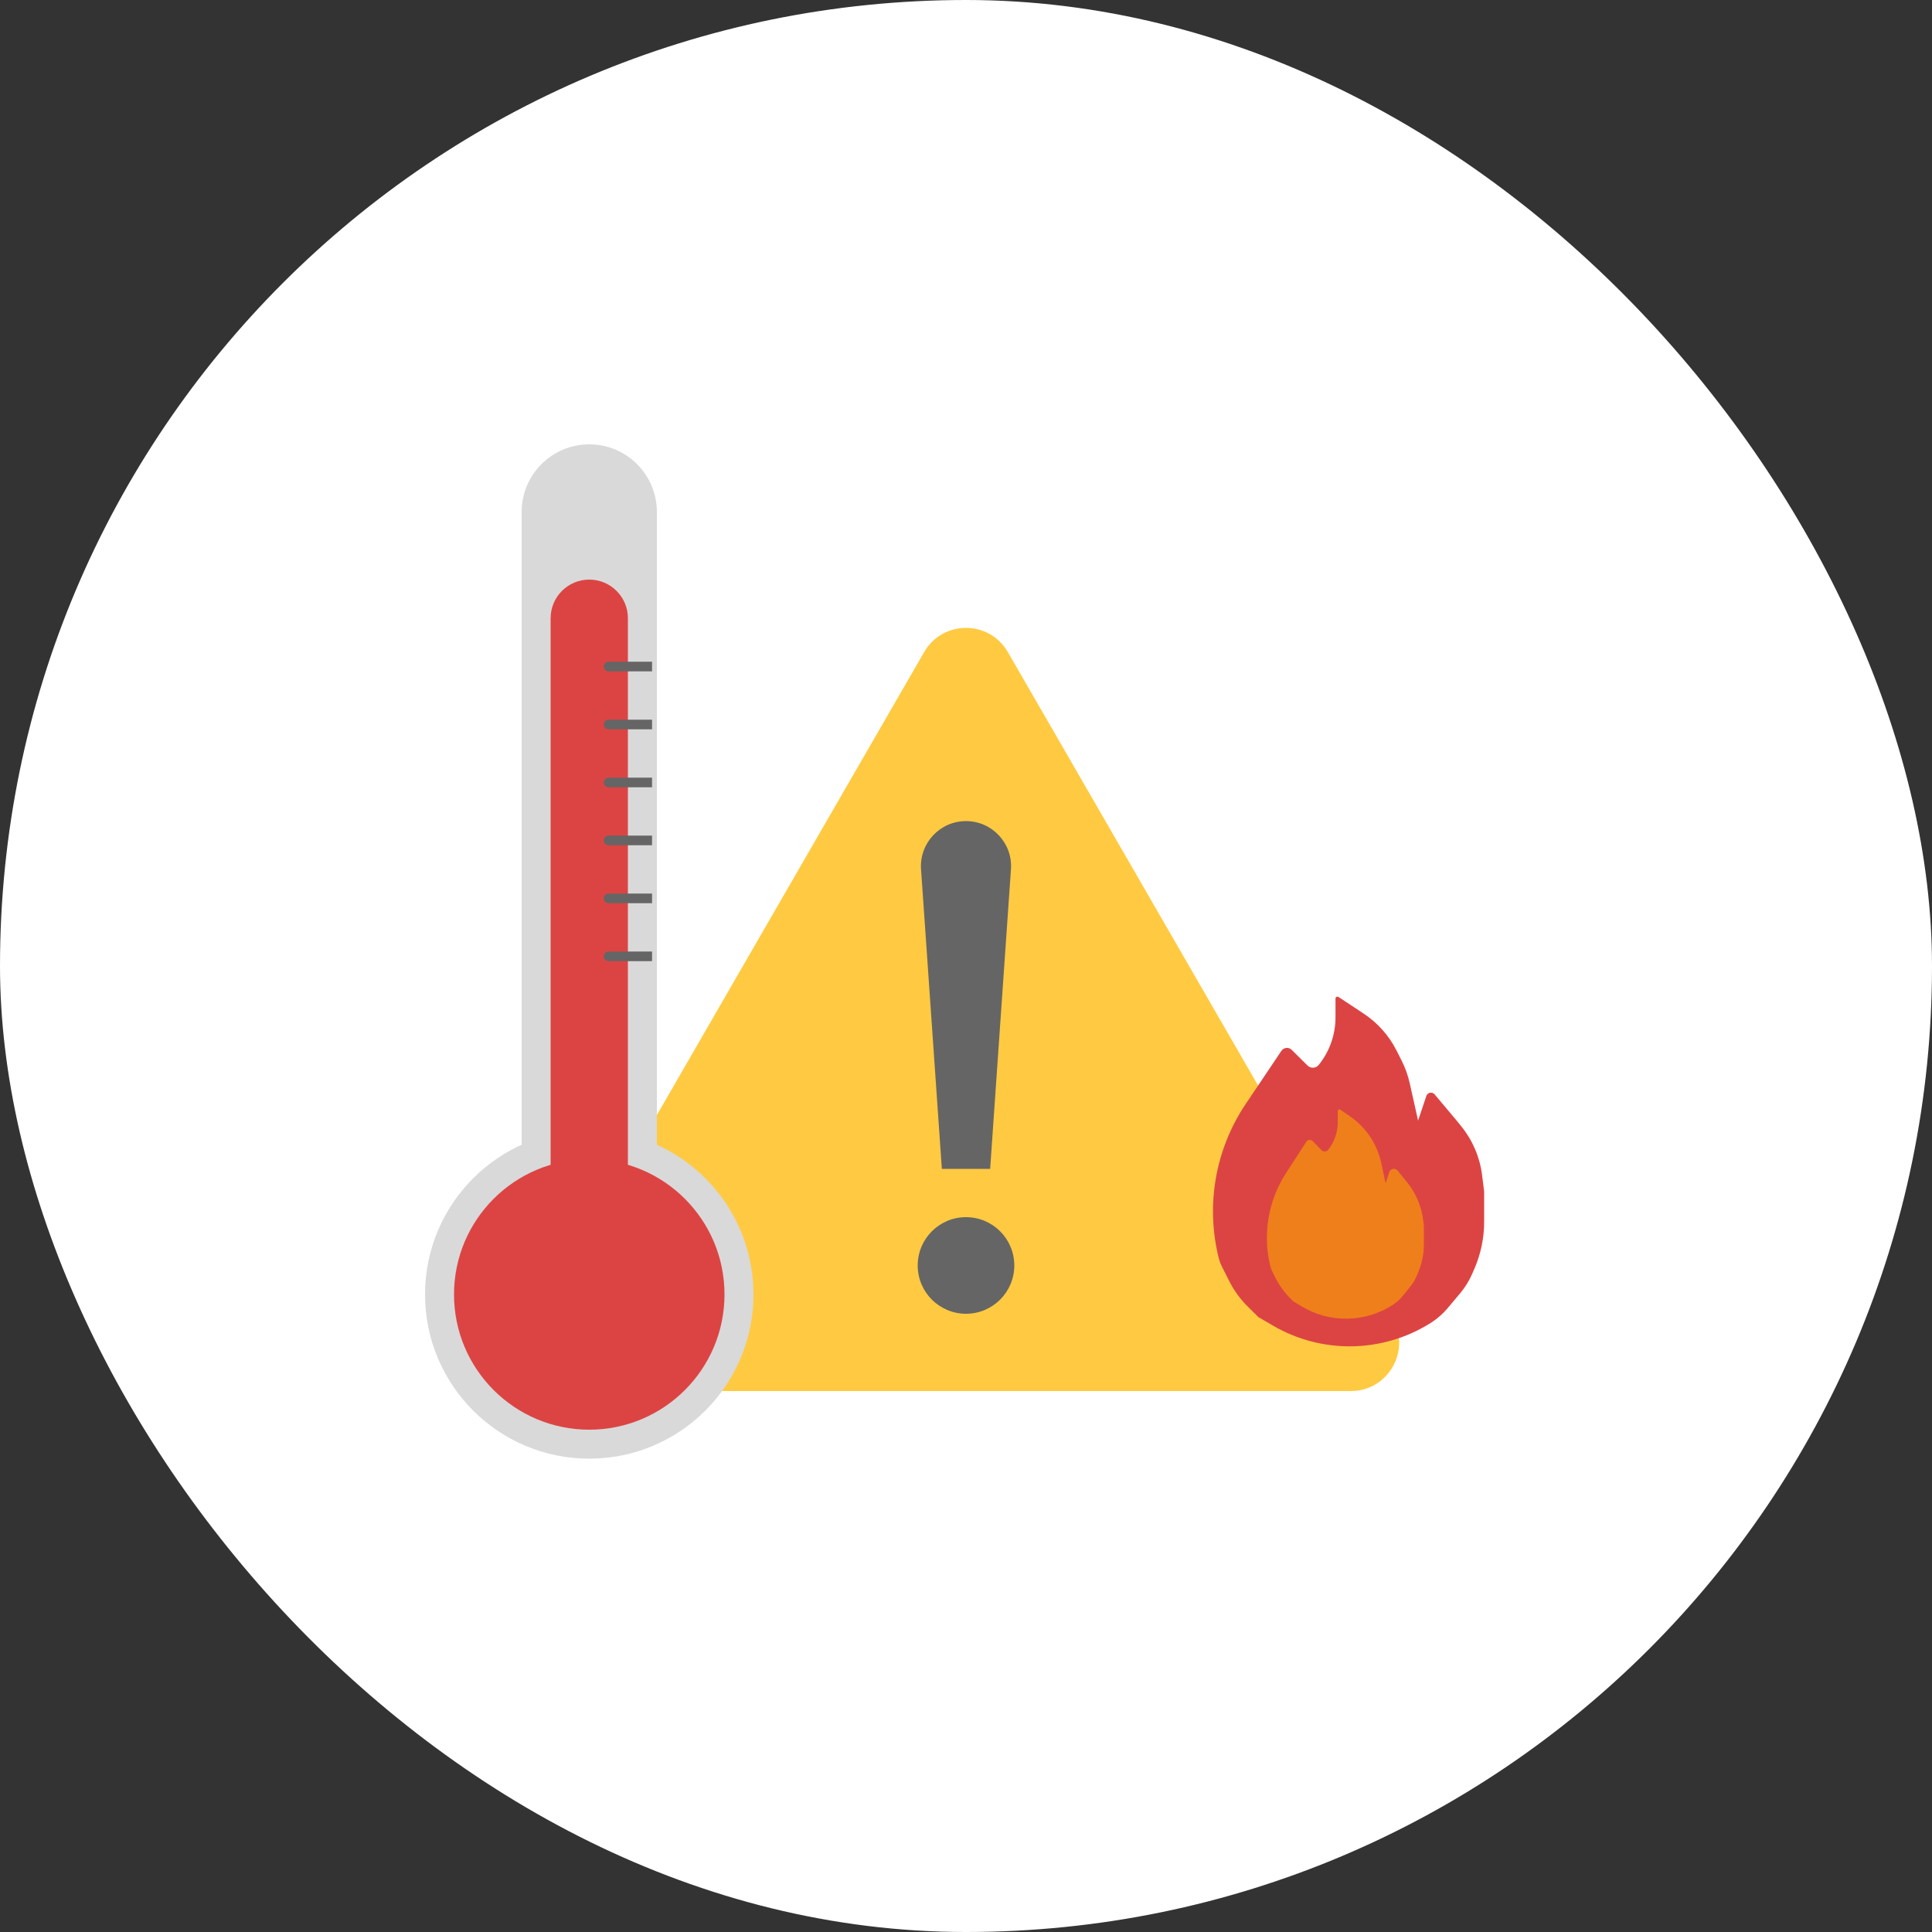
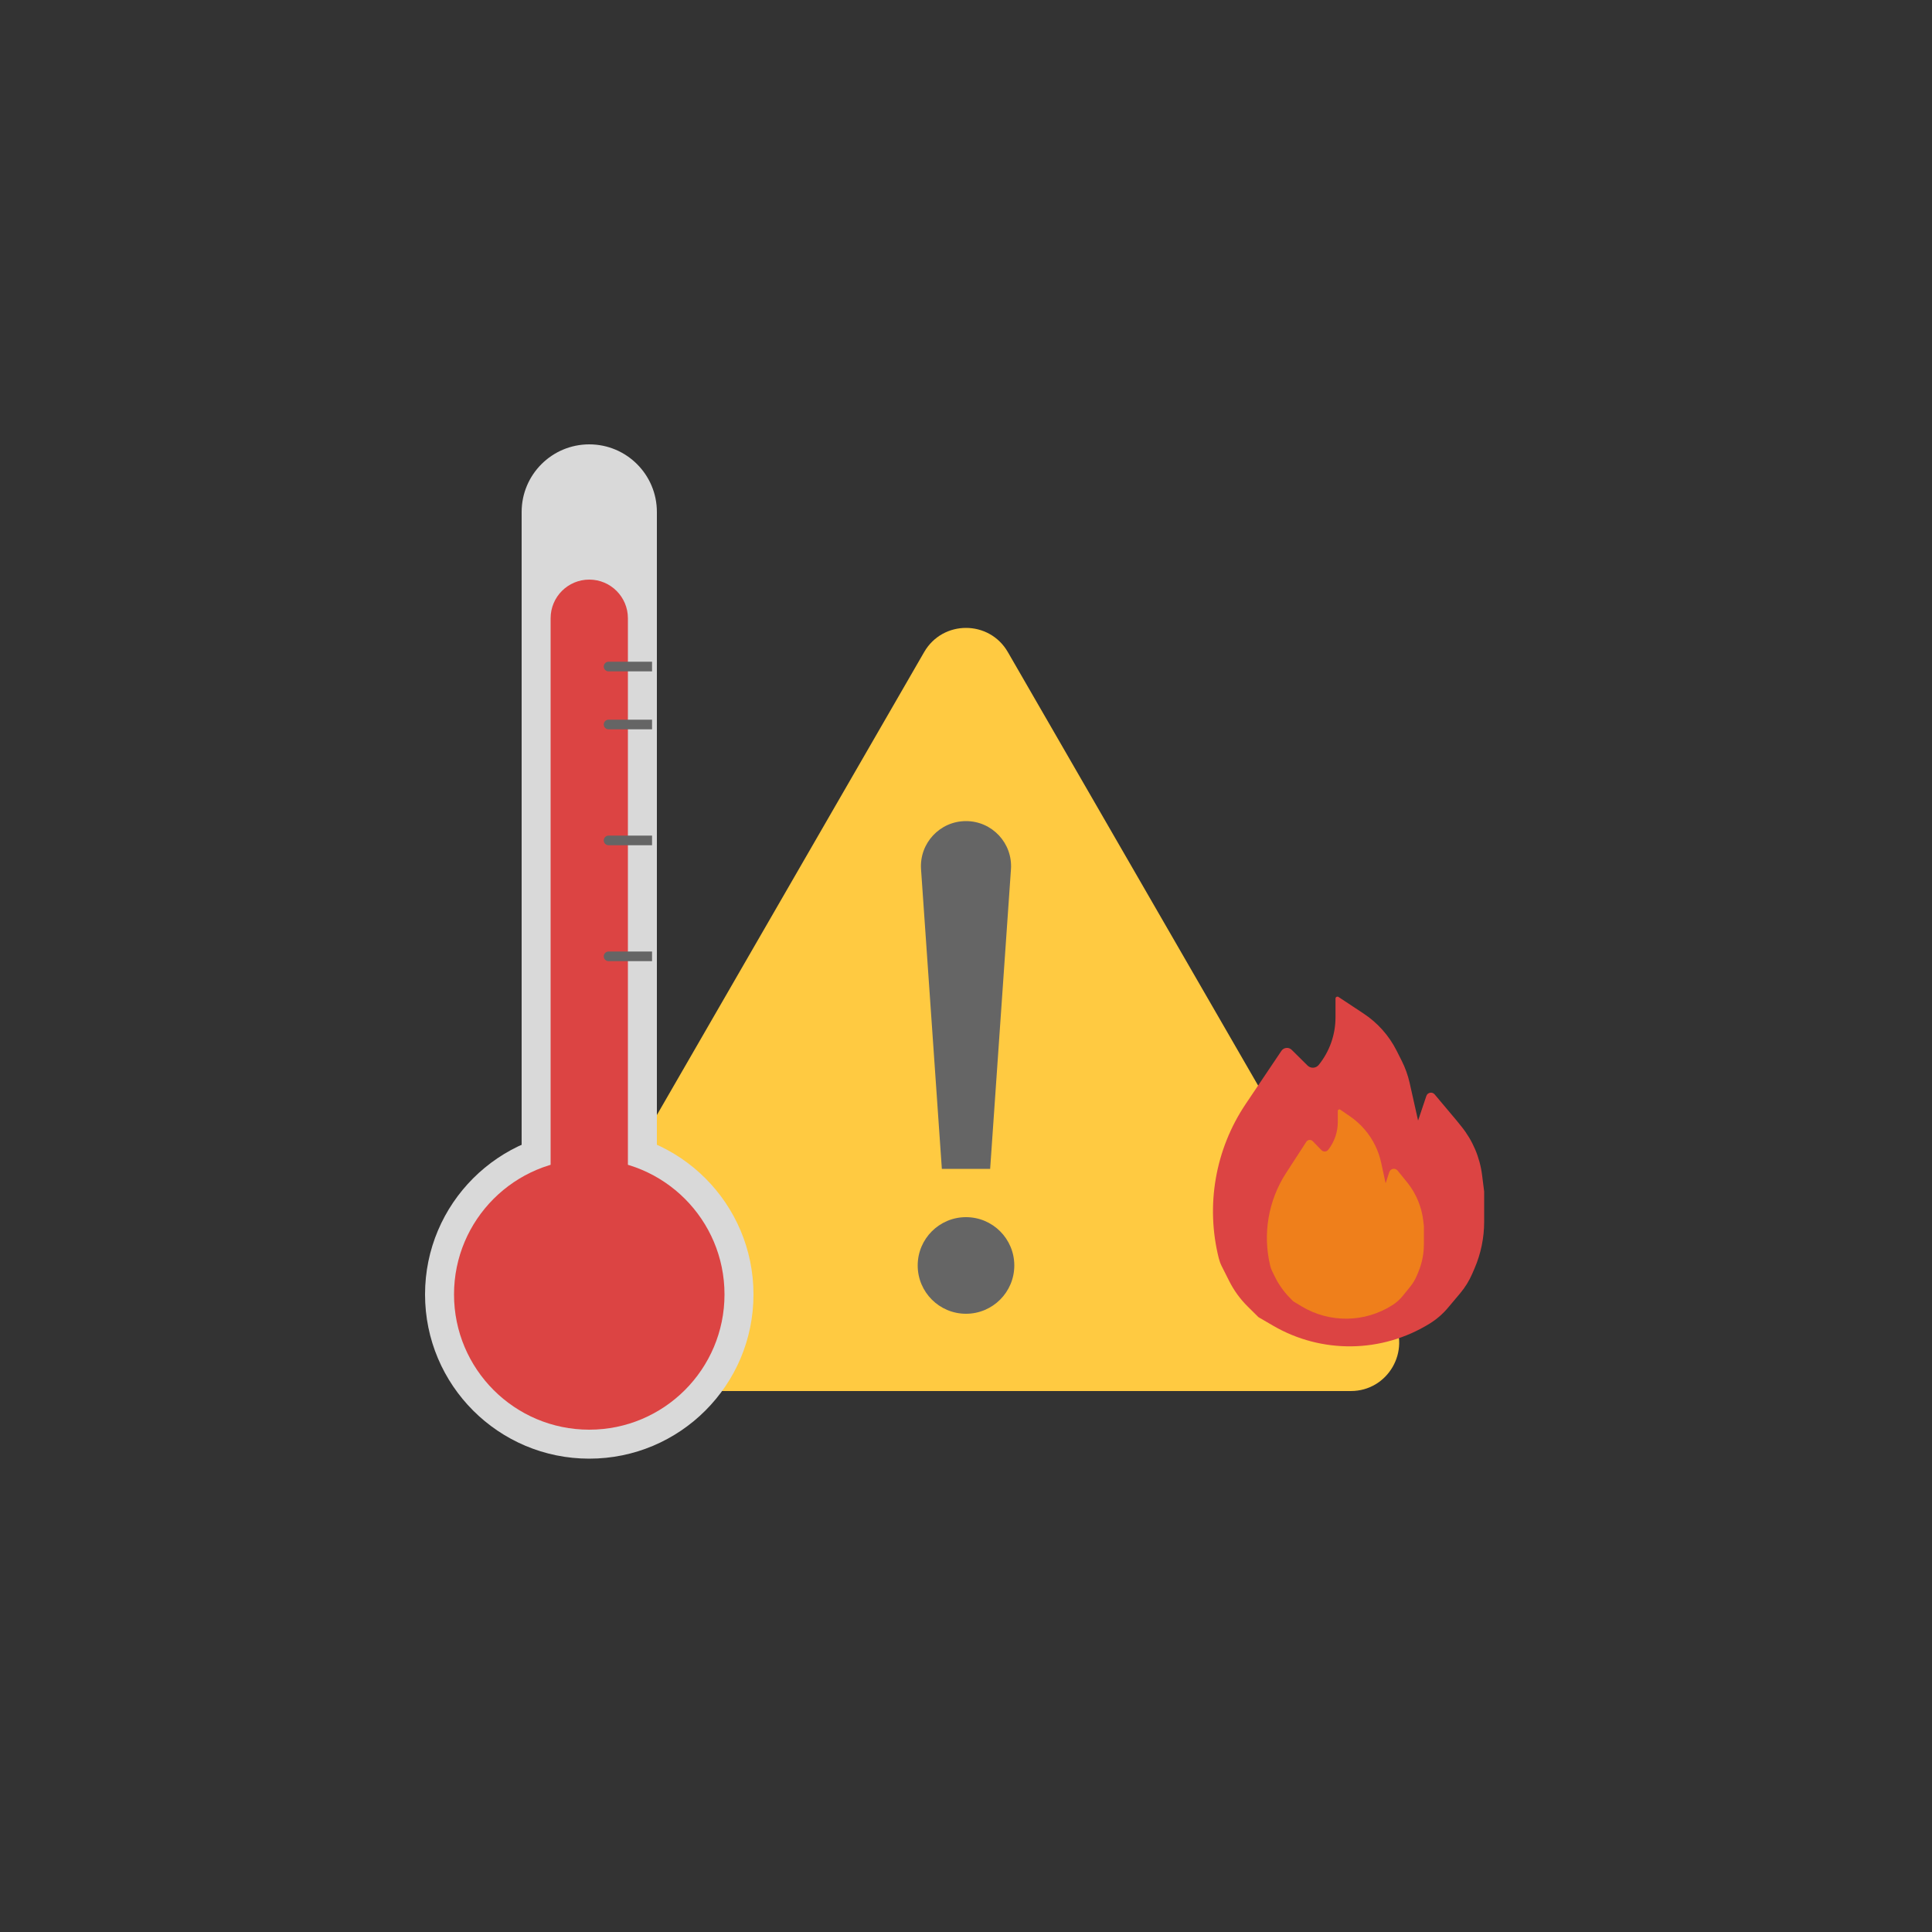
<svg xmlns="http://www.w3.org/2000/svg" width="200" height="200" viewBox="0 0 200 200" fill="none">
  <rect x="0" y="0" width="200" height="200" fill="#333333" stroke="none" />
-   <rect width="200" height="200" rx="100" fill="white" />
  <path d="M95.67 67.5C97.594 64.167 102.406 64.167 104.33 67.5L144.167 136.5C146.092 139.833 143.686 144 139.837 144H60.163C56.314 144 53.908 139.833 55.833 136.5L95.67 67.5Z" fill="#FFCA41" />
  <path d="M95.346 89.988C95.159 87.291 97.296 85 100 85C102.704 85 104.841 87.291 104.654 89.988L102.5 121H97.5L95.346 89.988Z" fill="#656565" />
  <circle cx="100" cy="131" r="5" fill="#656565" />
  <path d="M54 53C54 49.134 57.134 46 61 46C64.866 46 68 49.134 68 53V125H54V53Z" fill="#D9D9D9" />
  <circle cx="61" cy="134" r="17" fill="#D9D9D9" />
  <circle cx="61" cy="134" r="14" fill="#DC4443" />
  <path d="M57 64C57 61.791 58.791 60 61 60C63.209 60 65 61.791 65 64V131H57V64Z" fill="#DC4443" />
  <path d="M132.651 108.785C132.894 108.423 133.407 108.372 133.717 108.679L135.354 110.302C135.684 110.629 136.223 110.599 136.515 110.238C137.638 108.846 138.25 107.112 138.25 105.323V103.372C138.25 103.213 138.427 103.117 138.56 103.205L141.162 104.925C142.616 105.886 143.793 107.21 144.577 108.765L145.102 109.807C145.473 110.541 145.751 111.319 145.931 112.122L146.8 116L147.656 113.453C147.781 113.083 148.262 112.992 148.513 113.29L150.79 116L151.287 116.616C152.452 118.061 153.193 119.802 153.425 121.644L153.64 123.348V126.477C153.64 128.141 153.299 129.788 152.639 131.316L152.401 131.866C152.089 132.589 151.672 133.263 151.166 133.866L149.89 135.384C149.353 136.023 148.719 136.572 148.01 137.011C143.057 140.081 136.813 140.164 131.779 137.228L130.29 136.36C130.277 136.352 130.264 136.342 130.253 136.331L129.145 135.233C128.38 134.474 127.743 133.596 127.257 132.634L126.478 131.089C126.346 130.828 126.244 130.552 126.172 130.269C124.79 124.785 125.802 118.971 128.958 114.278L132.651 108.785Z" fill="#DC4443" />
  <path d="M135.23 118.198C135.379 117.969 135.702 117.938 135.892 118.133L136.795 119.061C136.993 119.265 137.326 119.247 137.501 119.022C138.142 118.199 138.49 117.185 138.49 116.141V115.003C138.49 114.874 138.635 114.798 138.741 114.871L139.75 115.562C140.871 116.33 141.773 117.376 142.367 118.598C142.642 119.162 142.847 119.757 142.98 120.37L143.44 122.499L143.816 121.34C143.939 120.963 144.43 120.872 144.68 121.18L145.75 122.499C146.614 123.609 147.16 124.932 147.33 126.328L147.4 126.908V128.804C147.4 129.791 147.205 130.768 146.825 131.679L146.677 132.035C146.5 132.458 146.263 132.854 145.974 133.211L145.211 134.152C144.913 134.52 144.557 134.839 144.158 135.095C141.295 136.934 137.635 136.984 134.723 135.223L133.882 134.715C133.874 134.71 133.867 134.705 133.861 134.698L133.496 134.323C132.87 133.68 132.35 132.94 131.957 132.132L131.676 131.555C131.599 131.397 131.539 131.23 131.498 131.059C130.695 127.76 131.287 124.276 133.135 121.428L135.23 118.198Z" fill="#EF7F1B" />
  <path d="M63 68.5C62.724 68.5 62.5 68.724 62.5 69C62.5 69.276 62.724 69.5 63 69.5L63 68.5ZM67 69.5L67.5 69.5L67.5 68.5L67 68.5L67 69.5ZM63 69.5L67 69.5L67 68.5L63 68.5L63 69.5Z" fill="#656565" />
  <path d="M63 74.5C62.724 74.5 62.5 74.724 62.5 75C62.5 75.276 62.724 75.5 63 75.5L63 74.5ZM67 75.5L67.5 75.5L67.5 74.5L67 74.5L67 75.5ZM63 75.5L67 75.5L67 74.5L63 74.5L63 75.5Z" fill="#656565" />
-   <path d="M63 80.5C62.724 80.5 62.5 80.724 62.5 81C62.5 81.276 62.724 81.5 63 81.5L63 80.5ZM67 81.5L67.5 81.5L67.5 80.5L67 80.5L67 81.5ZM63 81.5L67 81.5L67 80.5L63 80.5L63 81.5Z" fill="#656565" />
  <path d="M63 86.5C62.724 86.5 62.5 86.724 62.5 87C62.5 87.276 62.724 87.5 63 87.5L63 86.5ZM67 87.5L67.5 87.5L67.5 86.5L67 86.5L67 87.5ZM63 87.5L67 87.5L67 86.5L63 86.5L63 87.5Z" fill="#656565" />
-   <path d="M63 92.5C62.724 92.5 62.5 92.724 62.5 93C62.5 93.276 62.724 93.5 63 93.5L63 92.5ZM67 93.5L67.5 93.5L67.5 92.5L67 92.5L67 93.5ZM63 93.5L67 93.5L67 92.5L63 92.5L63 93.5Z" fill="#656565" />
  <path d="M63 98.5C62.724 98.5 62.5 98.724 62.5 99C62.5 99.276 62.724 99.5 63 99.5L63 98.5ZM67 99.5L67.5 99.5L67.5 98.5L67 98.5L67 99.5ZM63 99.5L67 99.5L67 98.5L63 98.5L63 99.5Z" fill="#656565" />
</svg>